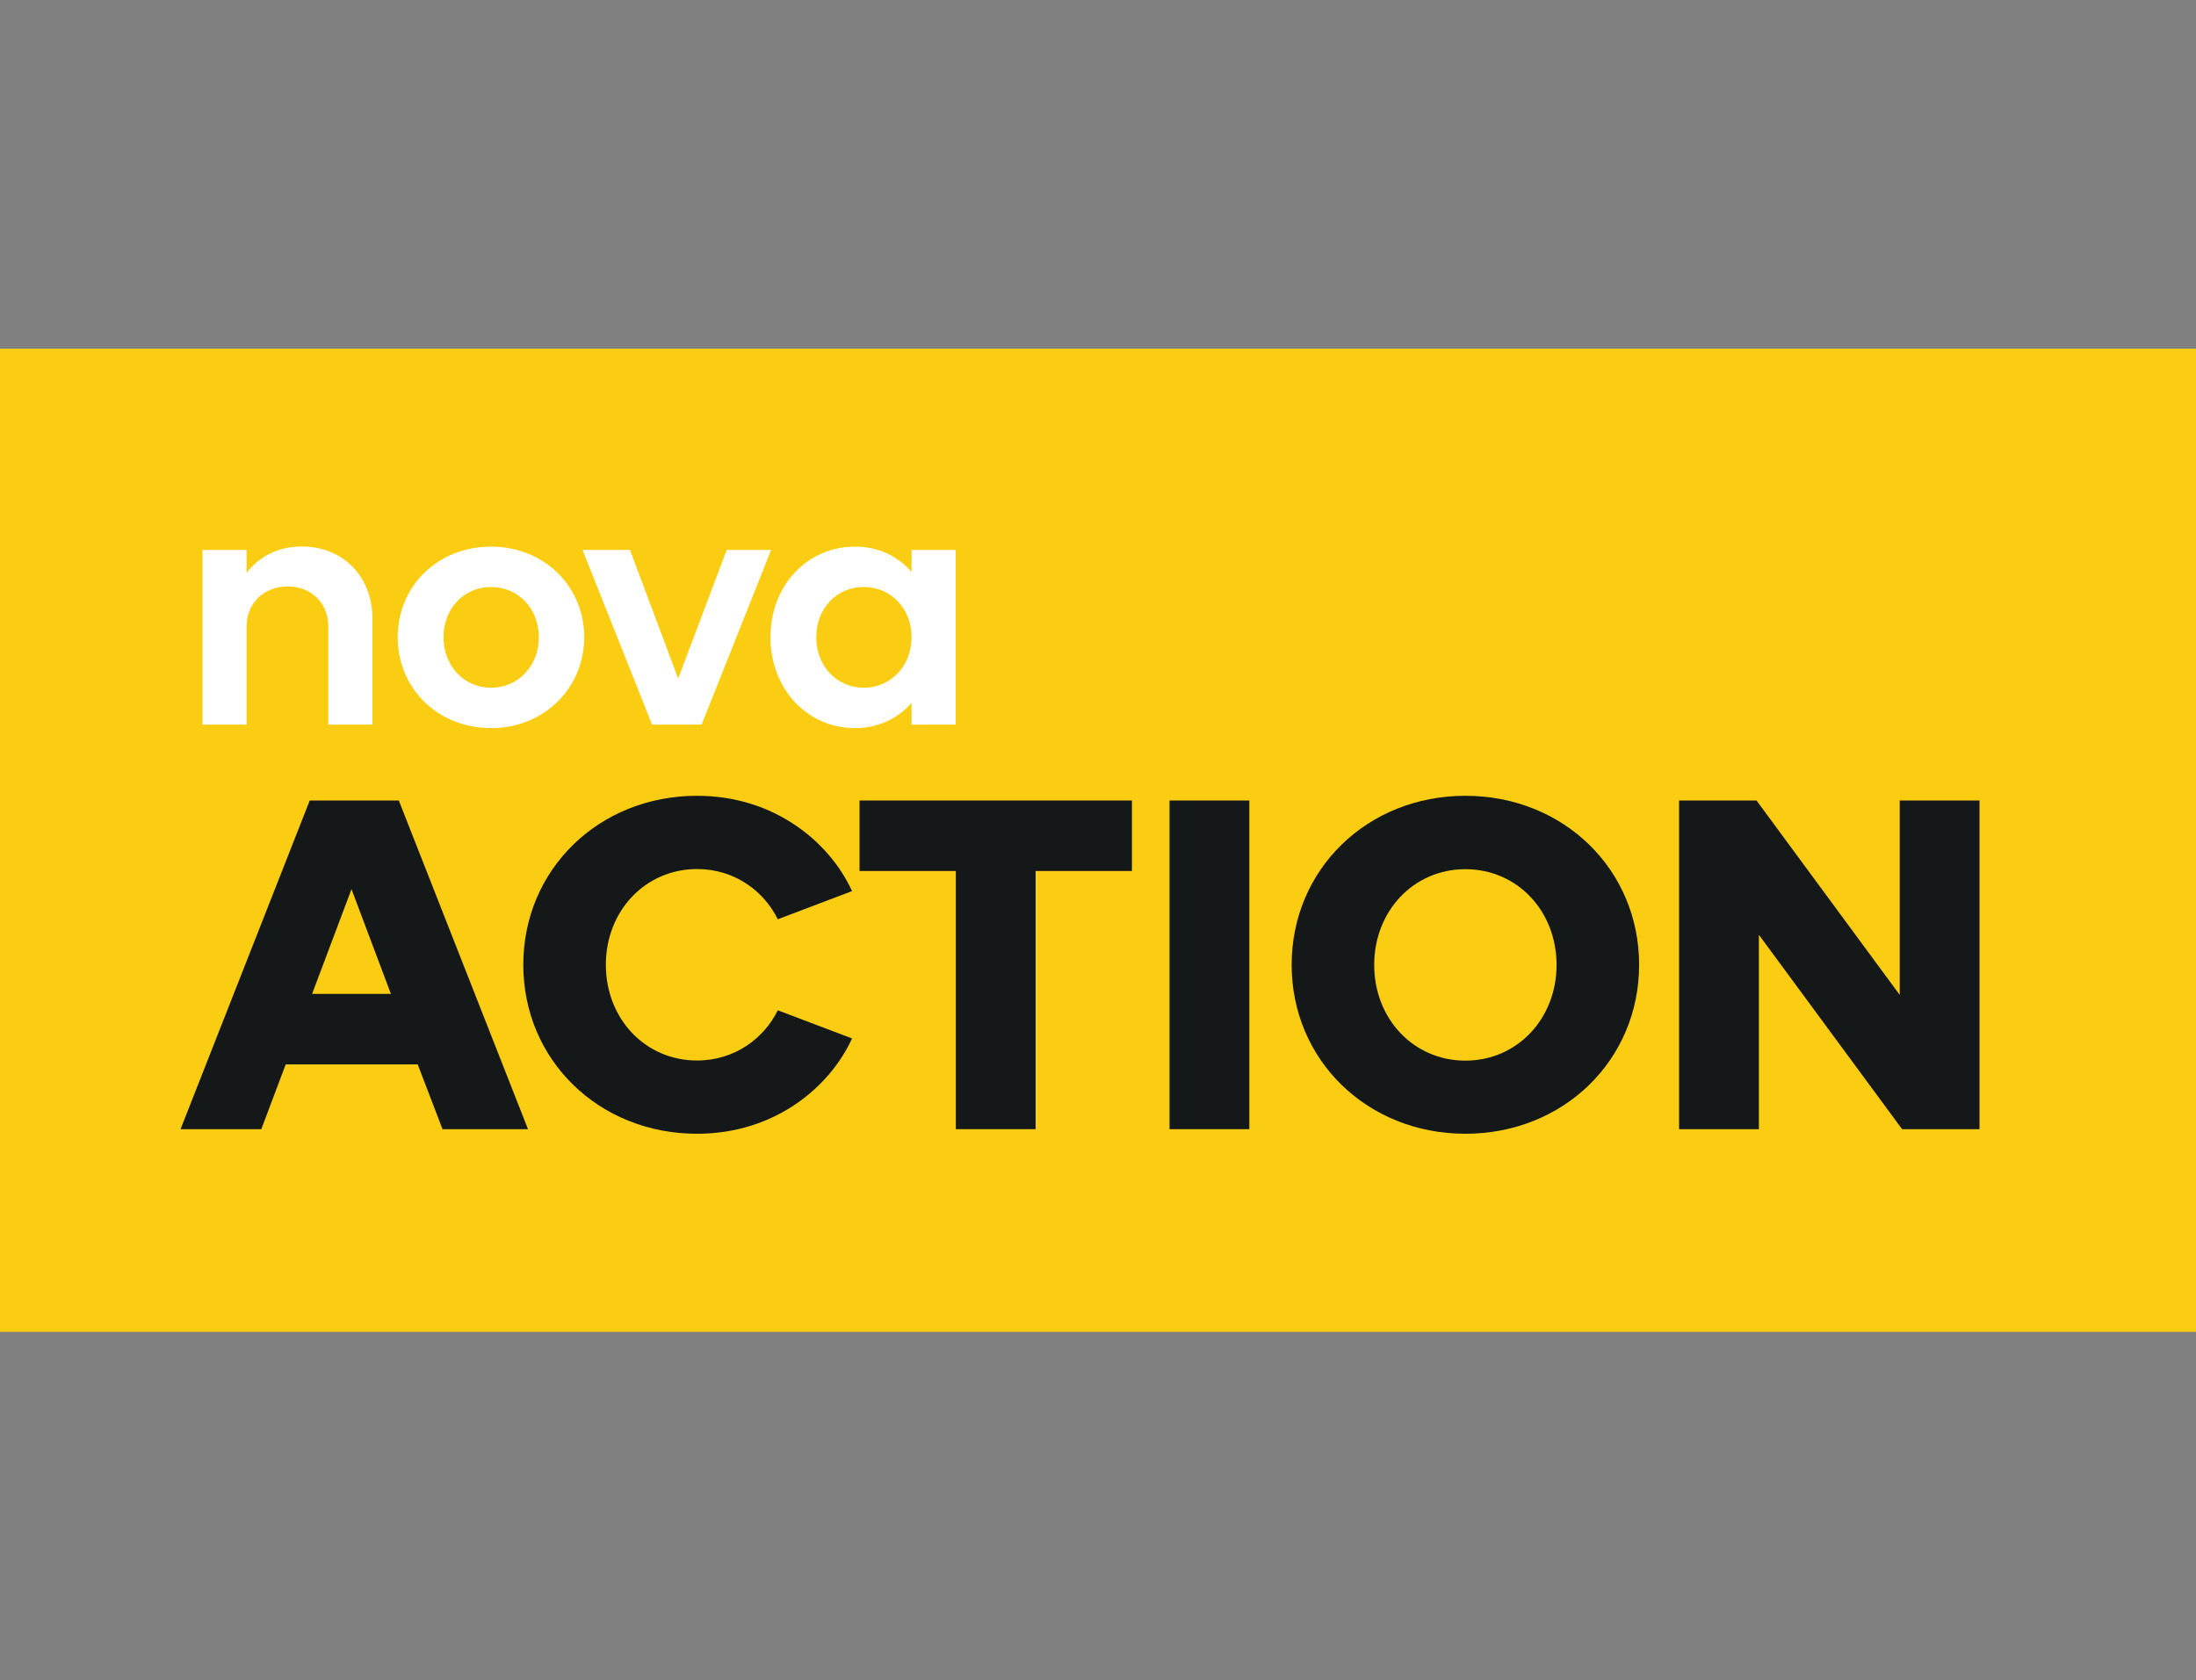
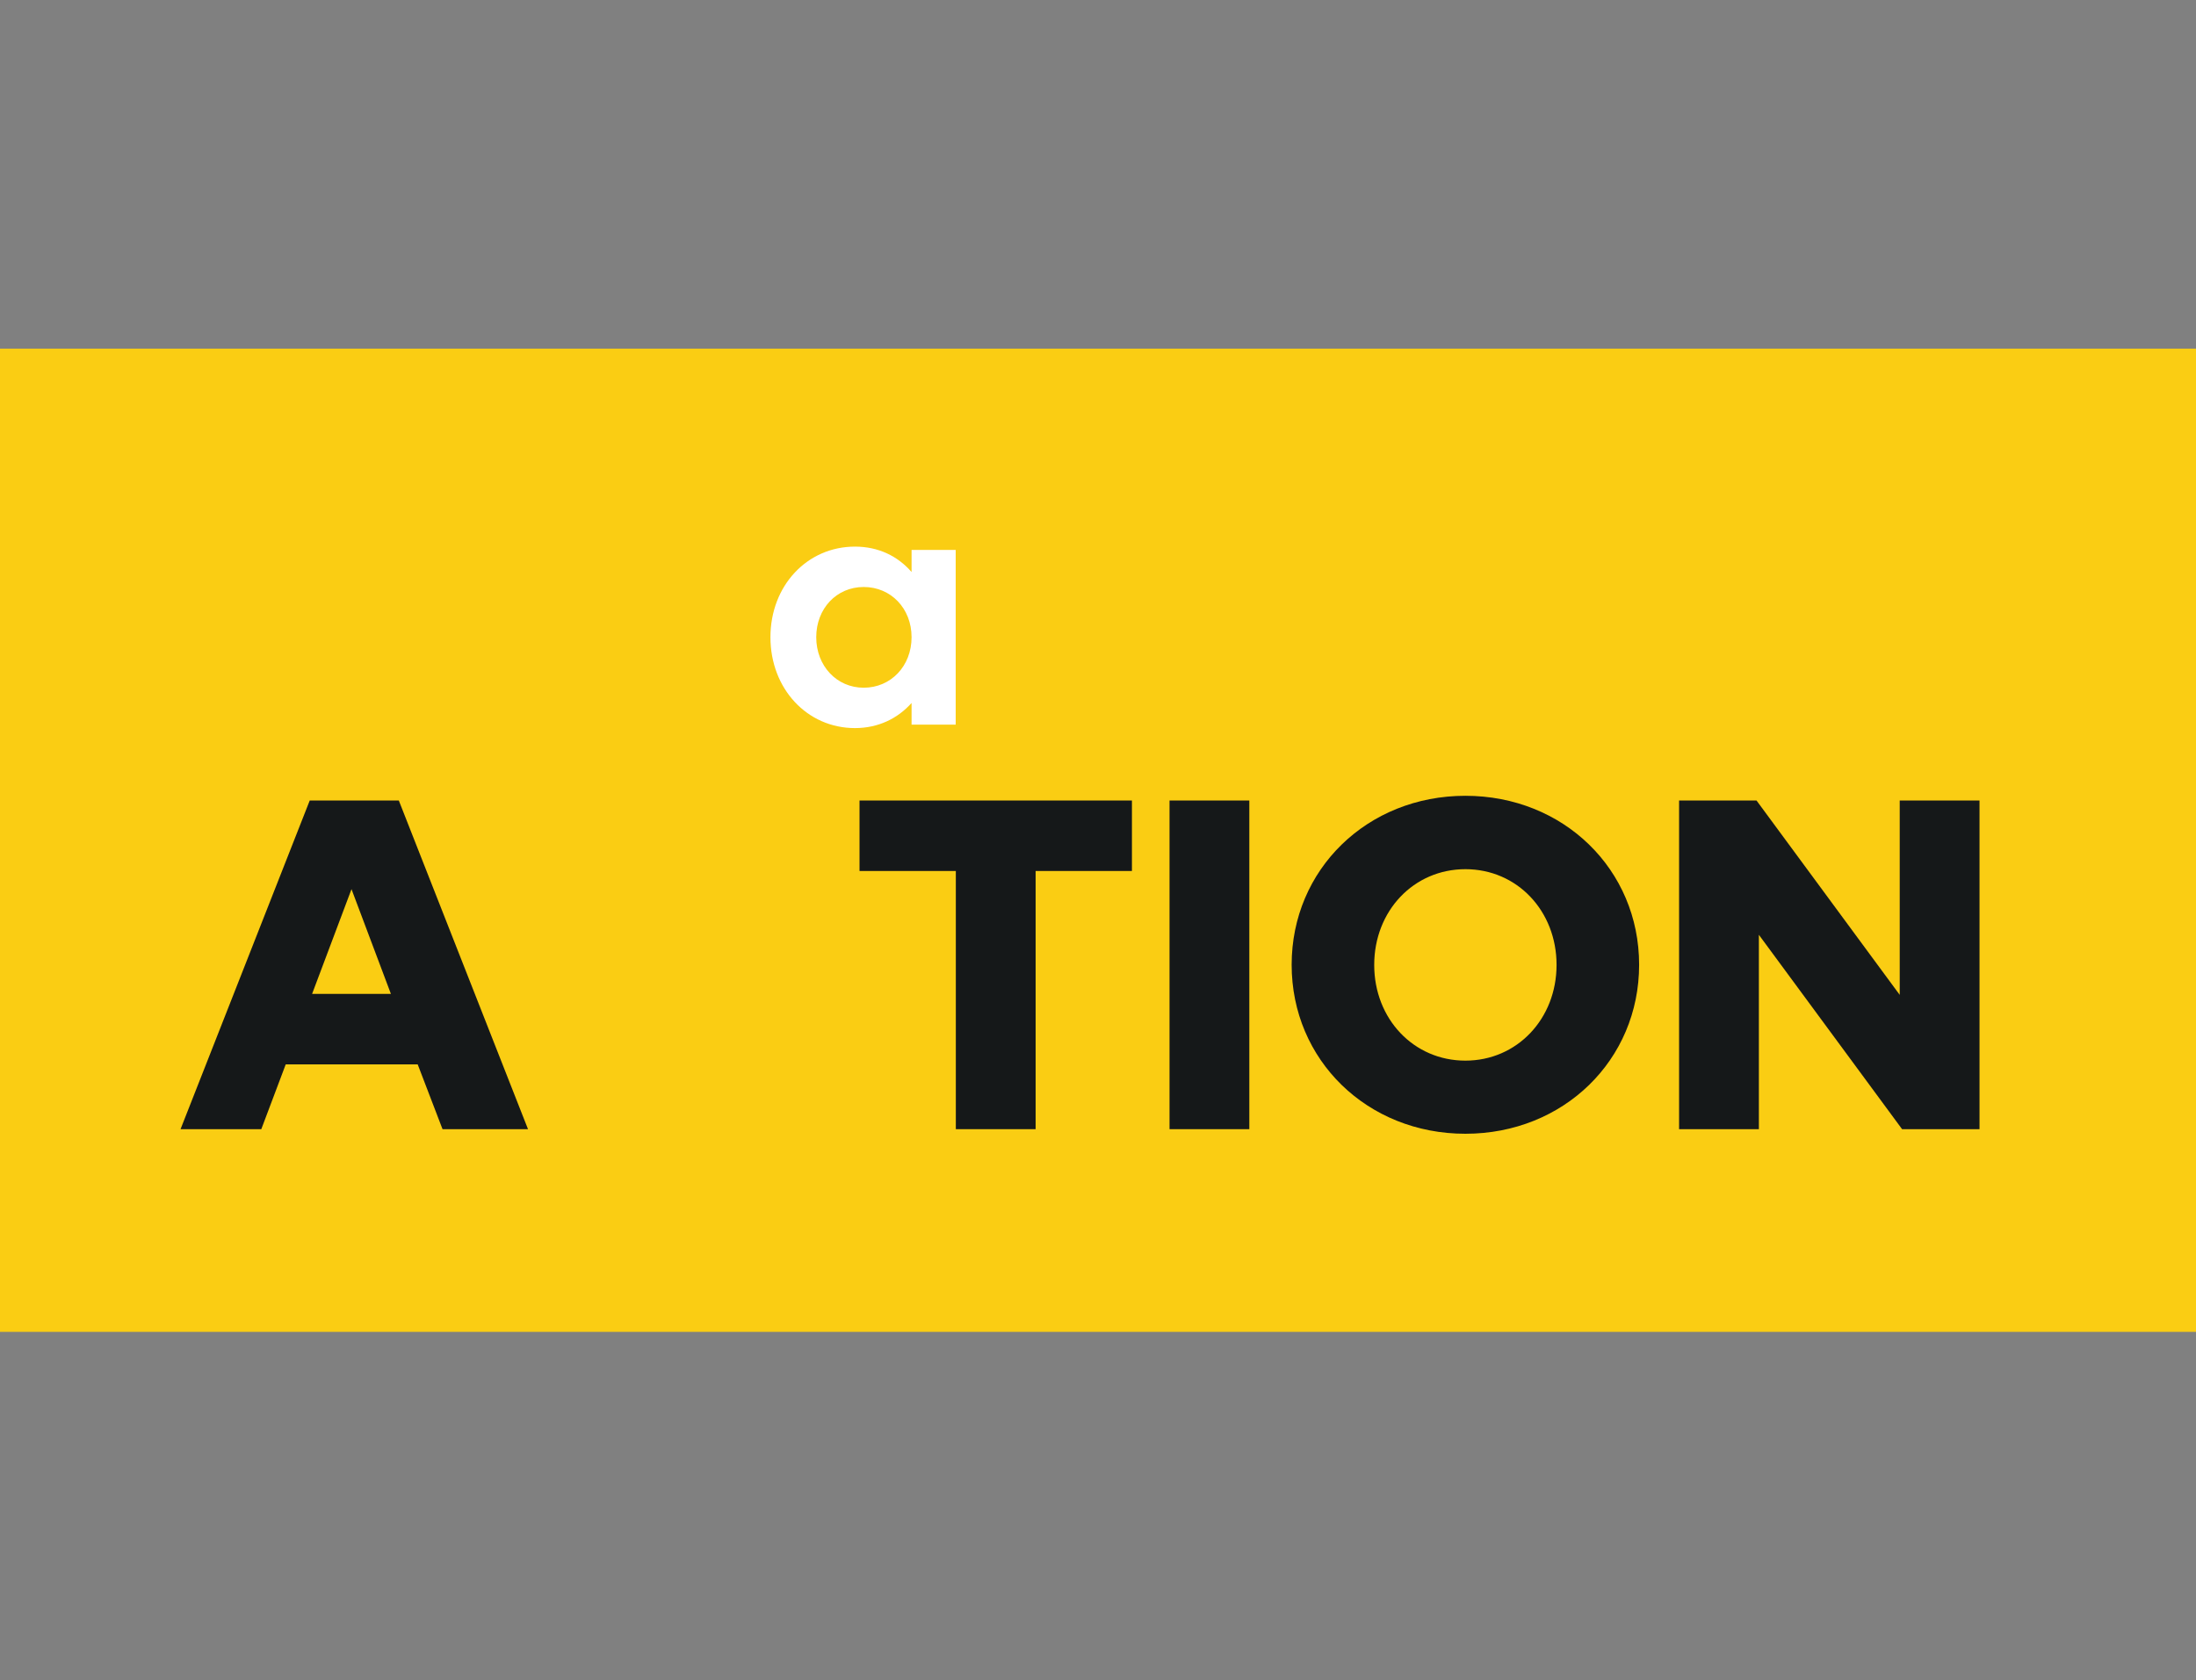
<svg xmlns="http://www.w3.org/2000/svg" id="Vrstva_2" viewBox="0 0 158.25 121.12">
  <rect x="0" y="0" width="158.25" height="121.12" fill="#808080" stroke="none" />
  <defs>
    <style>.cls-1{fill:#facd13;}.cls-2{fill:#fff;}.cls-3{fill:#151819;}</style>
  </defs>
  <g id="Vrstva_1-2">
    <g>
      <rect class="cls-1" y="25.13" width="158.25" height="70.87" />
      <g>
-         <path class="cls-2" d="M14.59,39.64h3.18v1.66c.88-1.17,2.27-1.91,3.96-1.91,3.03,0,5.11,2.2,5.11,5.21v7.63h-3.18v-7.07c0-1.69-1.22-2.89-2.93-2.89s-2.96,1.2-2.96,2.89v7.07h-3.18v-12.59Z" />
-         <path class="cls-2" d="M35.38,39.4c3.81,0,6.72,2.84,6.72,6.53s-2.91,6.55-6.72,6.55-6.72-2.84-6.72-6.55,2.91-6.53,6.72-6.53Zm0,10.17c1.96,0,3.45-1.56,3.45-3.64s-1.49-3.62-3.45-3.62-3.42,1.56-3.42,3.62,1.47,3.64,3.42,3.64Z" />
-         <path class="cls-2" d="M41.98,39.64h3.42l3.47,9.27,3.5-9.27h3.2l-5.01,12.59h-3.57s-5.01-12.59-5.01-12.59Z" />
        <path class="cls-2" d="M65.69,50.67c-1,1.12-2.4,1.81-4.08,1.81-3.45,0-6.09-2.84-6.09-6.55s2.64-6.53,6.09-6.53c1.69,0,3.08,.68,4.08,1.83v-1.59h3.18v12.59h-3.18s0-1.56,0-1.56Zm-3.45-1.1c1.96,0,3.45-1.56,3.45-3.64s-1.49-3.62-3.45-3.62-3.42,1.56-3.42,3.62,1.47,3.64,3.42,3.64Z" />
      </g>
      <g>
        <path class="cls-3" d="M22.31,57.7h6.43l9.31,23.69h-6.16l-1.79-4.67h-9.51l-1.76,4.67h-5.82l9.31-23.69h-.01Zm.17,13.94h5.69l-2.84-7.55-2.84,7.55h-.01Z" />
-         <path class="cls-3" d="M50.23,57.36c5.62,0,9.58,3.38,11.17,6.87l-5.35,2.03c-.98-2-3.08-3.62-5.82-3.62-3.72,0-6.57,3.01-6.57,6.9s2.84,6.9,6.57,6.9c2.74,0,4.84-1.62,5.82-3.62l5.35,2.03c-1.59,3.49-5.55,6.87-11.17,6.87-7.07,0-12.52-5.31-12.52-12.18s5.45-12.18,12.52-12.18Z" />
        <path class="cls-3" d="M68.88,62.78h-6.94v-5.08h19.63v5.08h-6.94v18.61h-5.75v-18.61Z" />
        <path class="cls-3" d="M84.28,57.7h5.75v23.69h-5.75v-23.69Z" />
        <path class="cls-3" d="M105.6,57.36c7.07,0,12.52,5.31,12.52,12.18s-5.45,12.18-12.52,12.18-12.52-5.31-12.52-12.18,5.45-12.18,12.52-12.18Zm0,19.09c3.72,0,6.57-3.01,6.57-6.9s-2.84-6.9-6.57-6.9-6.57,3.01-6.57,6.9,2.84,6.9,6.57,6.9Z" />
        <path class="cls-3" d="M121,57.7h5.58l10.32,14.01v-14.01h5.75v23.69h-5.58l-10.32-14.01v14.01h-5.75s0-23.69,0-23.69Z" />
      </g>
    </g>
  </g>
</svg>